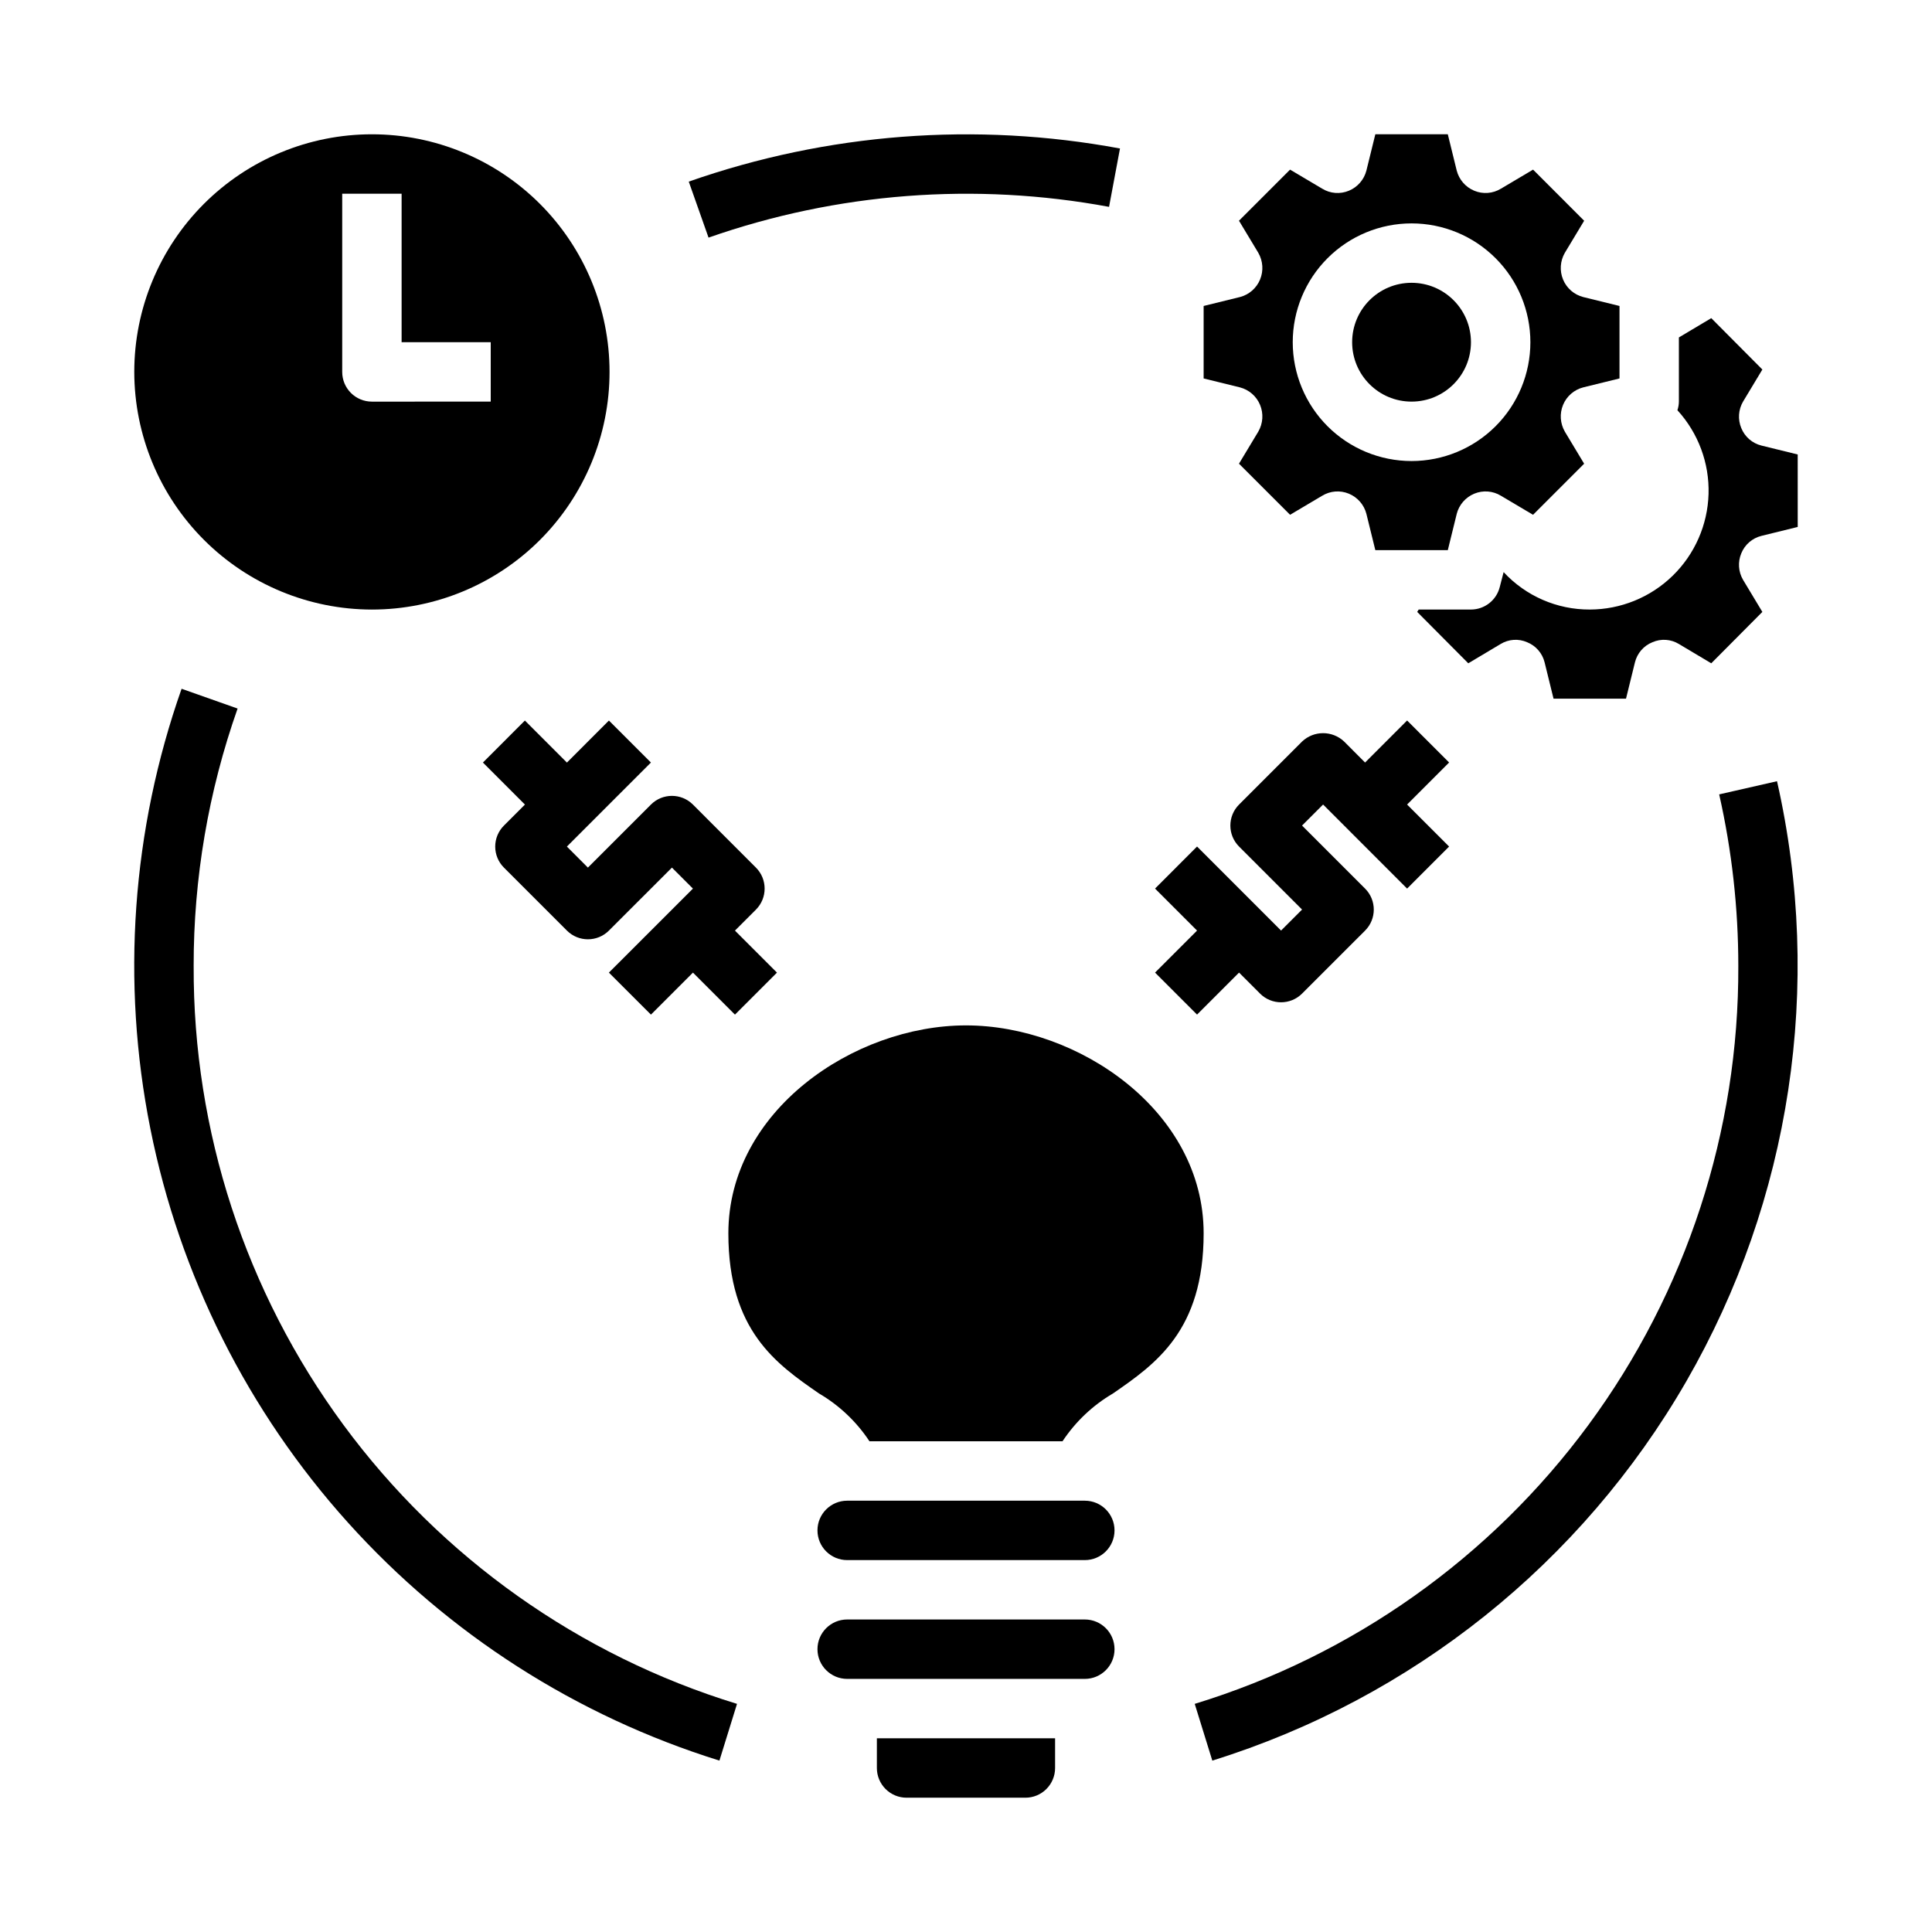
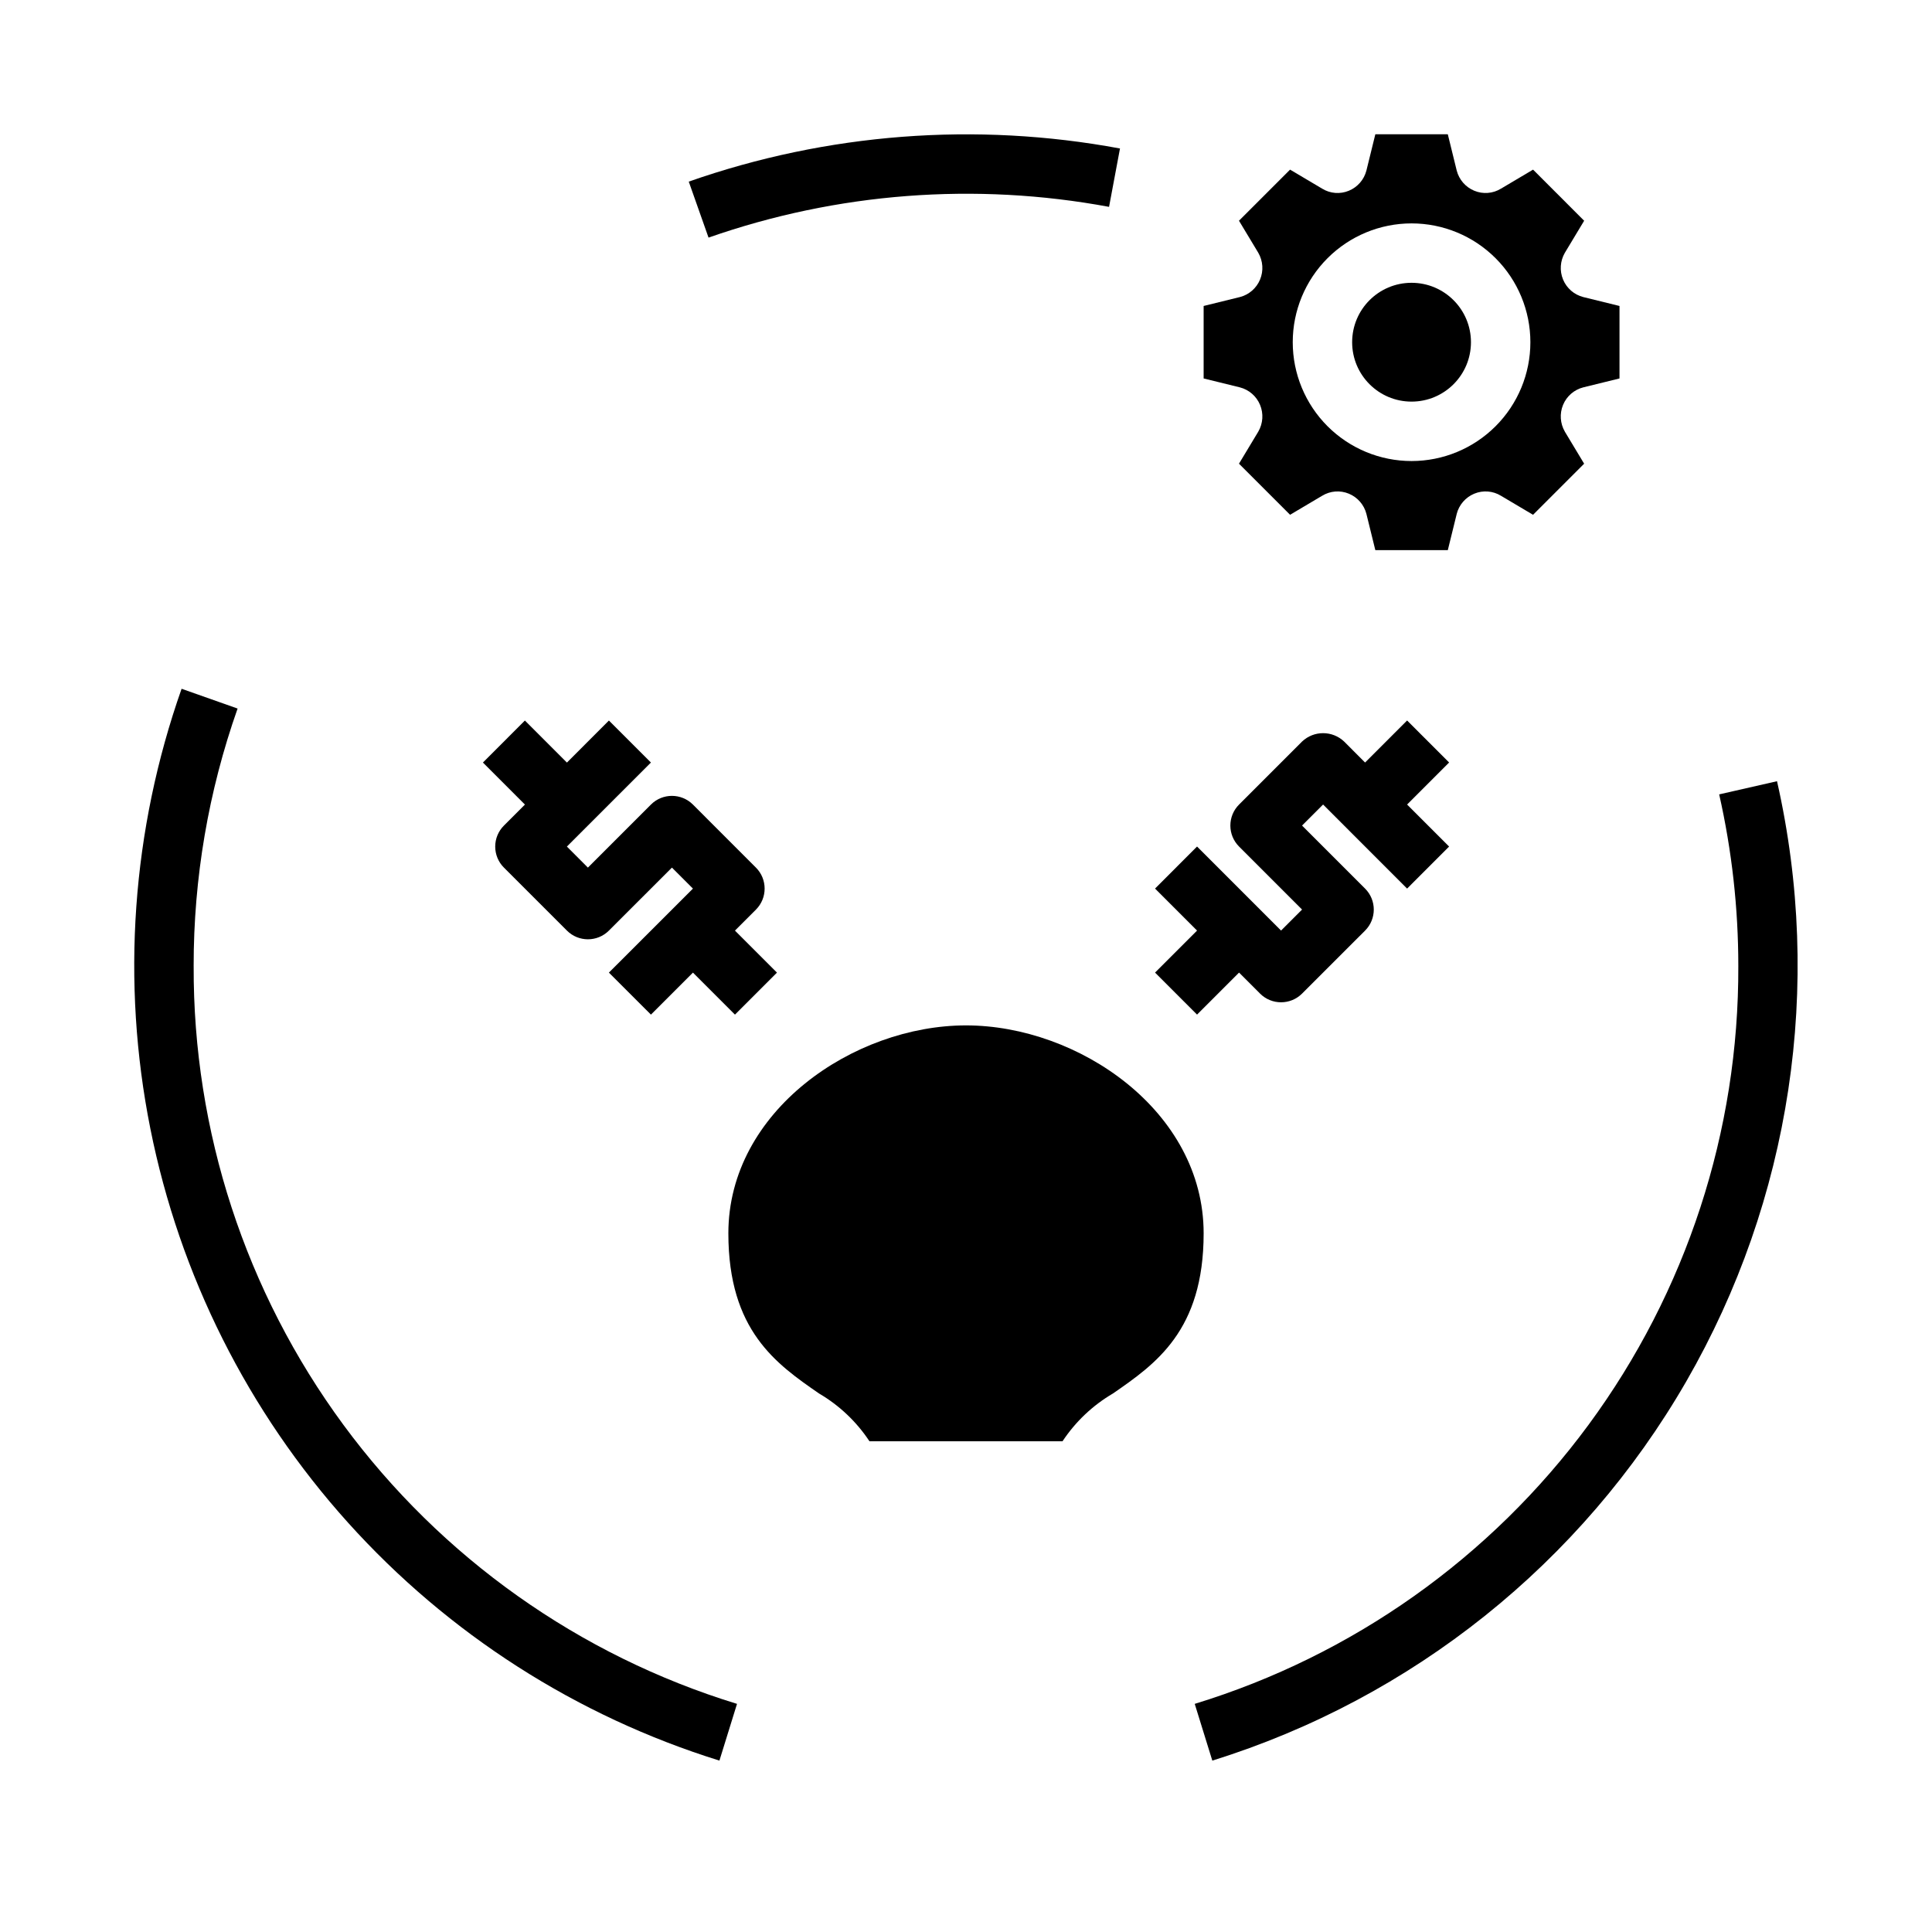
<svg xmlns="http://www.w3.org/2000/svg" fill="#000000" width="800px" height="800px" version="1.1" viewBox="144 144 512 512">
  <g>
-     <path d="m431.49 573.18h-62.977c-4.348 0-7.875 3.523-7.875 7.871 0 4.348 3.527 7.871 7.875 7.871h62.977c4.348 0 7.871-3.523 7.871-7.871 0-4.348-3.523-7.871-7.871-7.871z" />
-     <path d="m431.49 541.7h-62.977c-4.348 0-7.875 3.523-7.875 7.871s3.527 7.871 7.875 7.871h62.977c4.348 0 7.871-3.523 7.871-7.871s-3.523-7.871-7.871-7.871z" />
-     <path d="m376.38 612.54c0 2.09 0.828 4.09 2.305 5.566s3.481 2.305 5.566 2.305h31.488c2.09 0 4.09-0.828 5.566-2.305 1.477-1.477 2.305-3.477 2.305-5.566v-7.871h-47.23z" />
-     <path d="m242.56 305.54c16.703 0 32.719-6.637 44.531-18.445 11.809-11.812 18.445-27.828 18.445-44.531s-6.637-32.723-18.445-44.531c-11.812-11.809-27.828-18.445-44.531-18.445s-32.723 6.637-44.531 18.445-18.445 27.828-18.445 44.531c0.02 16.695 6.66 32.703 18.465 44.508 11.809 11.809 27.816 18.449 44.512 18.469zm-7.871-110.21h15.742v39.359h23.617v15.742l-31.488 0.004c-4.348 0-7.871-3.523-7.871-7.871z" />
    <path d="m400 415.74c-29.758 0-62.977 22.672-62.977 55.105 0 25.82 12.754 34.637 24.008 42.43 5.375 3.144 9.953 7.481 13.383 12.672h51.168c3.434-5.191 8.012-9.527 13.383-12.672 11.258-7.793 24.012-16.609 24.012-42.43 0-32.434-33.223-55.105-62.977-55.105z" />
    <path d="m477.93 251.3c0.957 2.305 0.781 4.926-0.469 7.082l-5.117 8.5 13.539 13.539 8.5-5.039v0.004c2.137-1.312 4.773-1.516 7.086-0.551 2.305 0.957 4.023 2.938 4.644 5.356l2.363 9.605h19.207l2.363-9.605h-0.004c0.621-2.418 2.344-4.398 4.644-5.356 2.312-0.965 4.949-0.762 7.086 0.551l8.5 5.039 13.539-13.539-5.117-8.5 0.004-0.004c-1.25-2.156-1.426-4.777-0.473-7.082 0.953-2.305 2.938-4.027 5.352-4.644l9.605-2.363v-19.207l-9.605-2.363c-2.414-0.617-4.398-2.34-5.352-4.644-0.953-2.305-0.777-4.922 0.473-7.082l5.117-8.5-13.539-13.543-8.5 5.039h-0.004c-2.137 1.312-4.773 1.52-7.086 0.551-2.301-0.953-4.023-2.938-4.644-5.352l-2.359-9.605h-19.207l-2.363 9.605c-0.621 2.414-2.34 4.398-4.644 5.352-2.312 0.969-4.949 0.766-7.086-0.551l-8.5-5.039-13.539 13.539 5.117 8.5v0.004c1.25 2.16 1.426 4.777 0.469 7.082-0.953 2.305-2.938 4.027-5.352 4.644l-9.602 2.363v19.207l9.605 2.363h-0.004c2.414 0.617 4.398 2.34 5.352 4.644zm40.148-48.098c8.352 0 16.359 3.316 22.266 9.223 5.906 5.902 9.223 13.914 9.223 22.266s-3.316 16.359-9.223 22.266c-5.906 5.902-13.914 9.223-22.266 9.223s-16.359-3.32-22.266-9.223c-5.902-5.906-9.223-13.914-9.223-22.266s3.32-16.363 9.223-22.266c5.906-5.906 13.914-9.223 22.266-9.223z" />
    <path d="m533.82 234.69c0 8.695-7.051 15.742-15.746 15.742s-15.742-7.047-15.742-15.742 7.047-15.746 15.742-15.746 15.746 7.051 15.746 15.746" />
-     <path d="m610.81 262.08c-2.43-0.594-4.426-2.324-5.356-4.644-0.949-2.281-0.773-4.875 0.473-7.008l5.117-8.5-13.539-13.617-8.582 5.113v17.004c-0.008 0.777-0.141 1.547-0.391 2.285 5.531 6.047 8.492 14.012 8.254 22.203-0.242 8.195-3.66 15.973-9.535 21.688-5.875 5.715-13.746 8.918-21.941 8.93-8.664 0.035-16.945-3.562-22.832-9.918l-1.023 3.938v-0.004c-0.867 3.512-4.016 5.981-7.633 5.984h-13.855l-0.395 0.629 13.539 13.617 8.582-5.117c2.117-1.289 4.734-1.465 7.004-0.469 2.324 0.93 4.055 2.922 4.644 5.352l2.363 9.605h19.207l2.363-9.605c0.594-2.43 2.32-4.422 4.644-5.352 2.273-0.996 4.887-0.82 7.004 0.469l8.582 5.117 13.539-13.617-5.117-8.5c-1.246-2.133-1.422-4.727-0.473-7.008 0.93-2.32 2.926-4.051 5.356-4.644l9.605-2.363-0.004-19.207z" />
    <path d="m305.37 334.95-11.133 11.141-11.133-11.141-11.125 11.129 11.133 11.141-5.566 5.566c-1.48 1.477-2.309 3.477-2.309 5.566s0.828 4.094 2.309 5.57l16.695 16.695c3.074 3.074 8.055 3.074 11.129 0l16.699-16.695 5.566 5.566-22.27 22.262 11.141 11.133 11.133-11.133 11.133 11.133 11.133-11.133-11.133-11.133 5.566-5.566-0.008 0.004c3.074-3.074 3.074-8.059 0-11.133l-16.695-16.703c-3.074-3.074-8.059-3.074-11.133 0l-16.703 16.703-5.566-5.574 22.27-22.27z" />
    <path d="m461.23 412.88 11.133-11.133 5.566 5.566h-0.004c3.074 3.07 8.059 3.07 11.133 0l16.703-16.695v-0.004c3.074-3.07 3.074-8.055 0-11.129l-16.703-16.703 5.574-5.574 22.262 22.277 11.133-11.141-11.133-11.133 11.133-11.141-11.133-11.133-11.133 11.141-5.566-5.574 0.004 0.004c-3.125-2.949-8.012-2.949-11.133 0l-16.703 16.703v0.004c-3.074 3.074-3.074 8.055 0 11.129l16.695 16.699-5.566 5.566-22.262-22.27-11.133 11.141 11.133 11.133-11.133 11.133z" />
    <path d="m195.32 400c-0.027-23.242 3.91-46.312 11.645-68.227l-14.84-5.242v-0.004c-13.184 37.406-16.047 77.672-8.281 116.57s25.871 74.977 52.41 104.45c26.539 29.473 60.535 51.246 98.402 63.031l4.66-15.035c-41.812-12.816-78.391-38.75-104.32-73.965-25.93-35.215-39.84-77.844-39.672-121.57z" />
    <path d="m599.6 354.52c3.375 14.926 5.074 30.18 5.07 45.484 0.164 43.738-13.754 86.371-39.695 121.59-25.945 35.215-62.539 61.145-104.36 73.949l4.66 15.035c53.02-16.508 97.867-52.395 125.61-100.5 27.734-48.105 36.32-104.9 24.043-159.05z" />
-     <path d="m437.91 198.82 2.898-15.469c-38.207-7.106-77.605-4.078-114.28 8.777l5.242 14.84h0.004c34.062-11.926 70.652-14.734 106.14-8.148z" />
+     <path d="m437.91 198.82 2.898-15.469c-38.207-7.106-77.605-4.078-114.28 8.777l5.242 14.84c34.062-11.926 70.652-14.734 106.14-8.148z" />
  </g>
</svg>